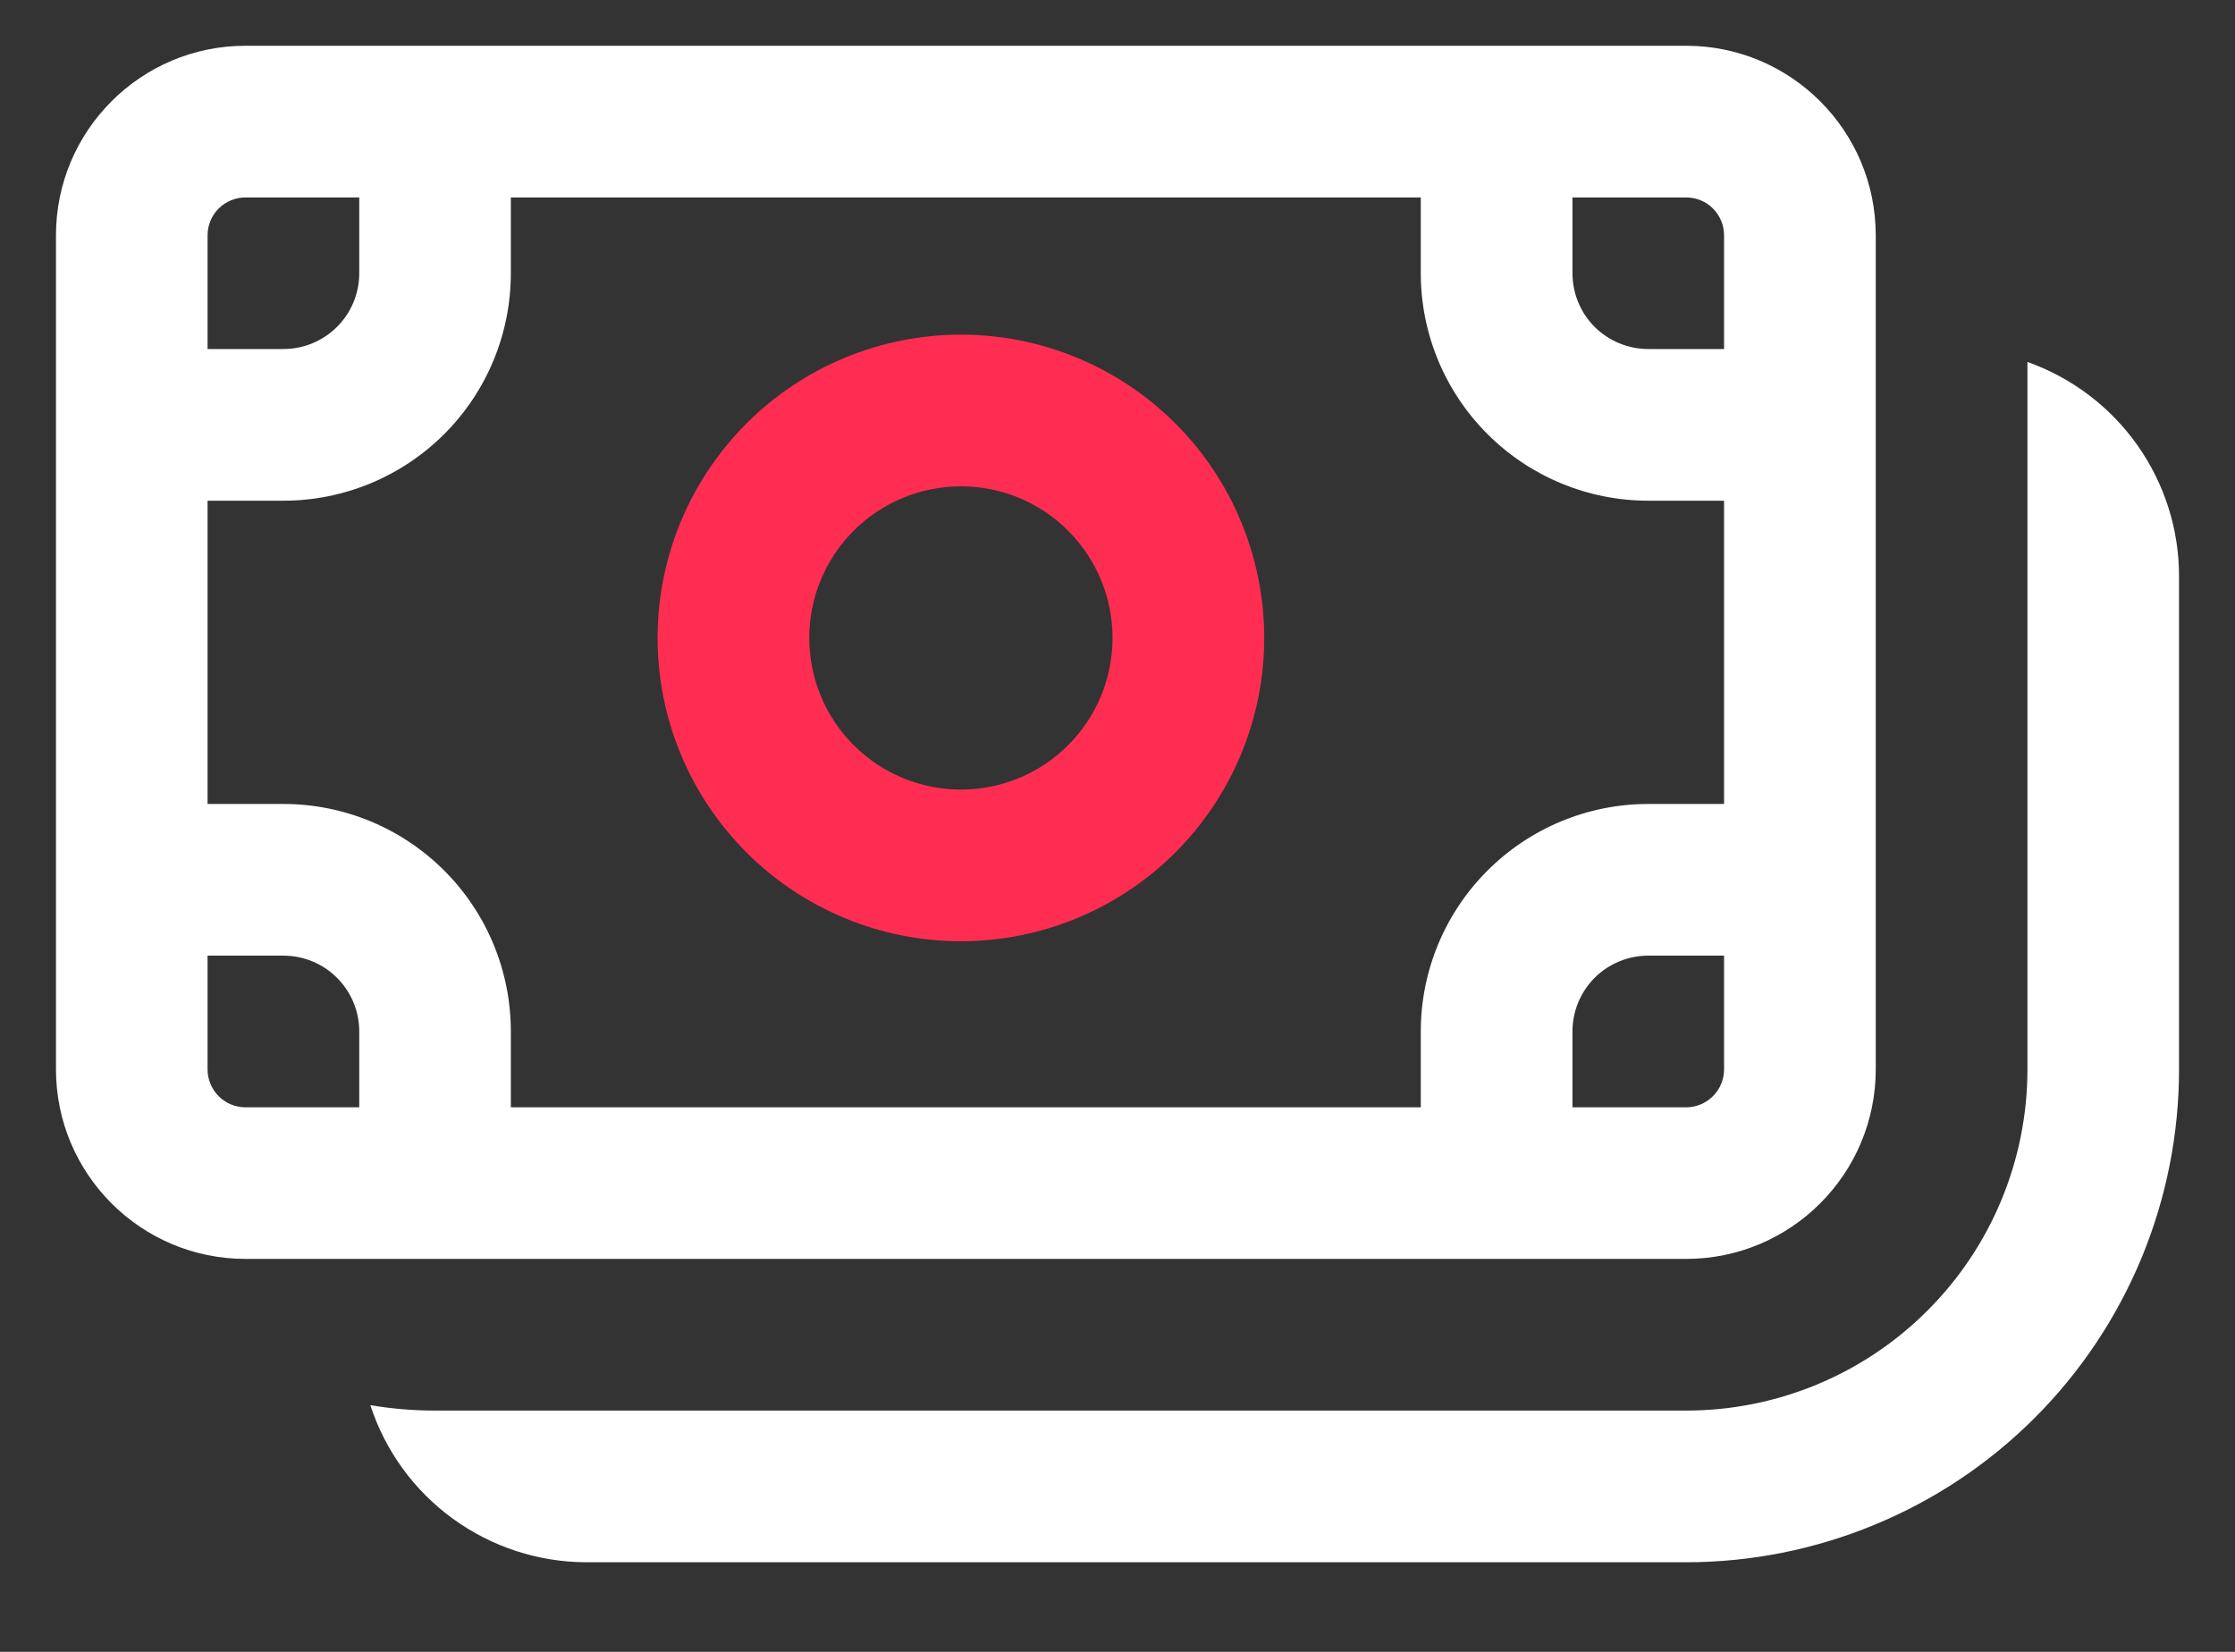
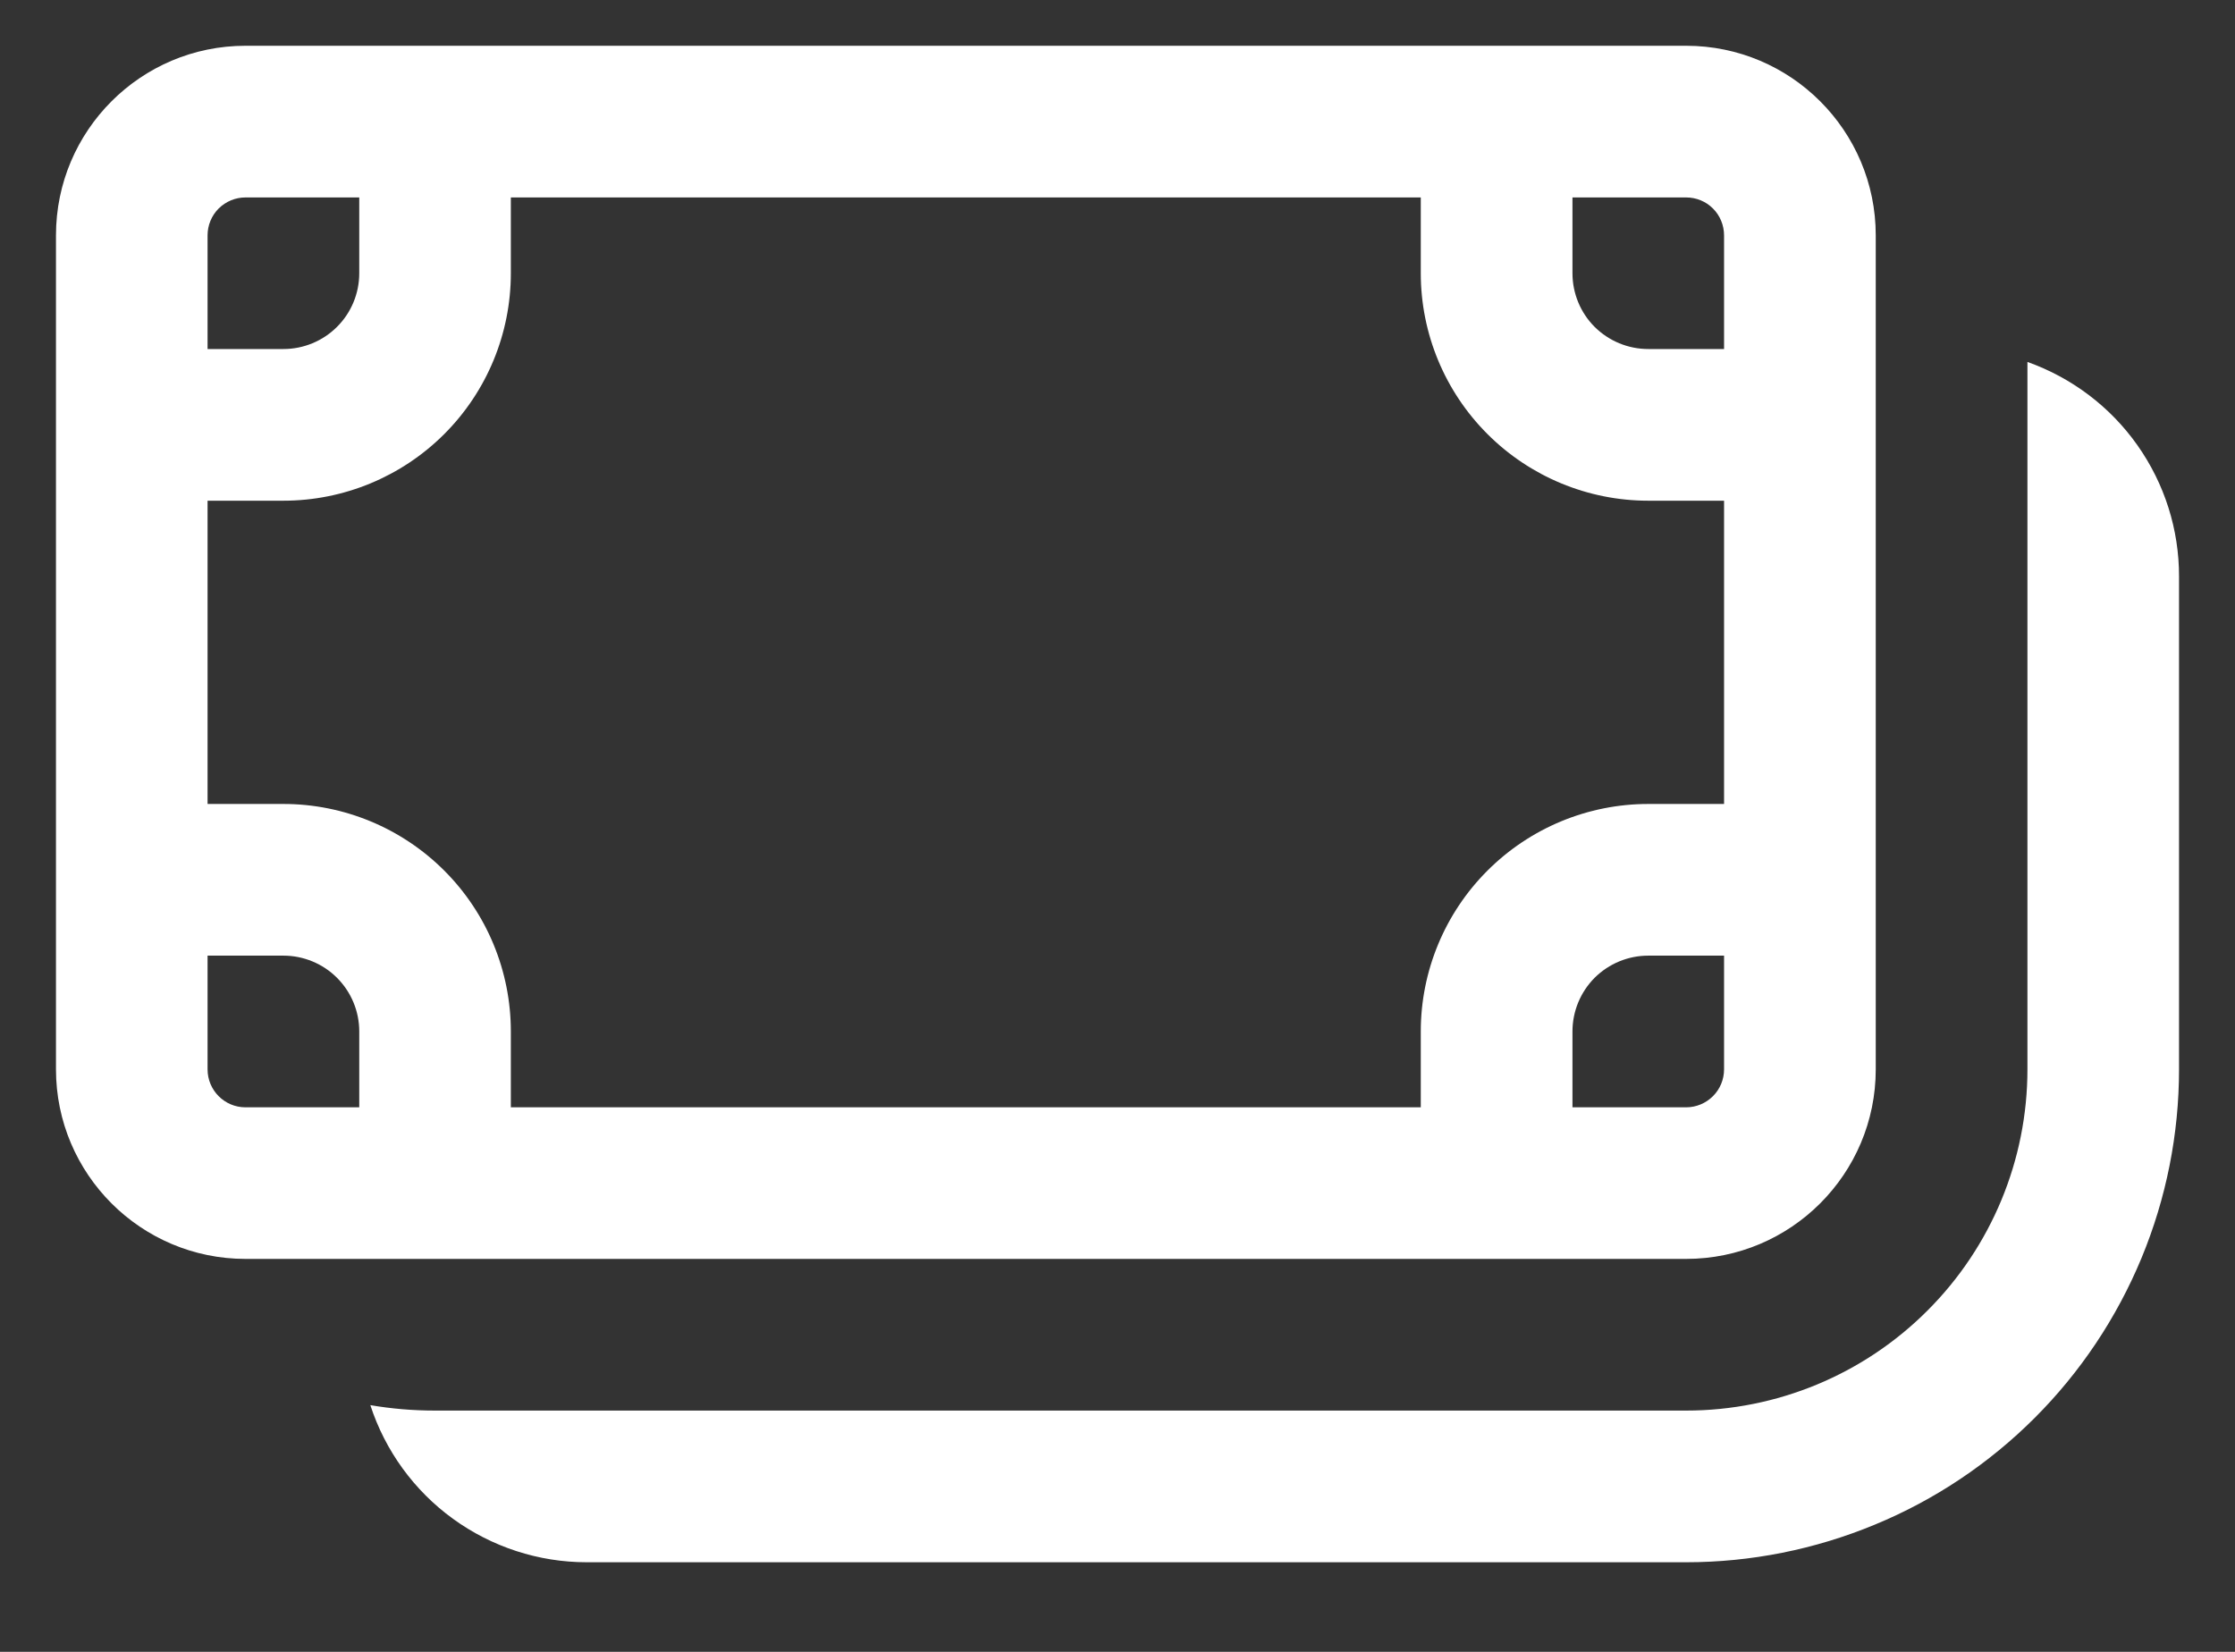
<svg xmlns="http://www.w3.org/2000/svg" width="23" height="17" viewBox="0 0 23 17" fill="none">
  <rect x="0" y="0" width="23" height="17" fill="#333333" stroke="none" />
  <g id="Group 169">
-     <path id="Subtract" fill-rule="evenodd" clip-rule="evenodd" d="M13.01 6.565C13.01 7.393 12.681 8.187 12.096 8.773C11.51 9.358 10.716 9.687 9.889 9.687C9.061 9.687 8.267 9.358 7.682 8.773C7.096 8.187 6.767 7.393 6.767 6.565C6.767 5.738 7.096 4.944 7.682 4.358C8.267 3.773 9.061 3.444 9.889 3.444C10.716 3.444 11.51 3.773 12.096 4.358C12.681 4.944 13.01 5.738 13.01 6.565ZM11.449 6.565C11.449 6.152 11.285 5.755 10.992 5.462C10.7 5.169 10.303 5.005 9.889 5.005C9.475 5.005 9.078 5.169 8.785 5.462C8.492 5.755 8.328 6.152 8.328 6.565C8.328 6.979 8.492 7.376 8.785 7.669C9.078 7.962 9.475 8.126 9.889 8.126C10.303 8.126 10.7 7.962 10.992 7.669C11.285 7.376 11.449 6.979 11.449 6.565Z" fill="#FF2D52" />
    <g id="Group 150">
      <path id="Vector" d="M0.576 2.422C0.576 1.345 1.45 0.471 2.526 0.471H17.352C18.429 0.471 19.303 1.345 19.303 2.422V11.005C19.303 12.082 18.429 12.956 17.352 12.956H2.526C1.45 12.956 0.576 12.082 0.576 11.005V2.422ZM2.526 2.032C2.423 2.032 2.324 2.073 2.25 2.146C2.177 2.219 2.136 2.319 2.136 2.422V3.592H2.917C3.123 3.592 3.322 3.51 3.468 3.364C3.615 3.218 3.697 3.019 3.697 2.812V2.032H2.526ZM2.136 11.005C2.136 11.221 2.311 11.396 2.526 11.396H3.697V10.615C3.697 10.408 3.615 10.21 3.468 10.063C3.322 9.917 3.123 9.835 2.917 9.835H2.136V11.005ZM5.257 10.615V11.396H14.621V10.615C14.621 9.994 14.868 9.399 15.307 8.96C15.746 8.521 16.341 8.274 16.962 8.274H17.742V5.153H16.962C16.341 5.153 15.746 4.906 15.307 4.467C14.868 4.028 14.621 3.433 14.621 2.812V2.032H5.257V2.812C5.257 3.433 5.011 4.028 4.572 4.467C4.133 4.906 3.537 5.153 2.917 5.153H2.136V8.274H2.917C3.537 8.274 4.133 8.521 4.572 8.96C5.011 9.399 5.257 9.994 5.257 10.615ZM16.182 11.396H17.352C17.456 11.396 17.555 11.354 17.628 11.281C17.701 11.208 17.742 11.109 17.742 11.005V9.835H16.962C16.755 9.835 16.557 9.917 16.41 10.063C16.264 10.21 16.182 10.408 16.182 10.615V11.396ZM17.742 3.592V2.422C17.742 2.319 17.701 2.219 17.628 2.146C17.555 2.073 17.456 2.032 17.352 2.032H16.182V2.812C16.182 3.019 16.264 3.218 16.41 3.364C16.557 3.51 16.755 3.592 16.962 3.592H17.742ZM6.038 16.078C5.543 16.078 5.062 15.921 4.662 15.631C4.262 15.341 3.964 14.931 3.811 14.461C4.028 14.498 4.249 14.517 4.477 14.517H17.352C18.284 14.517 19.177 14.147 19.835 13.488C20.494 12.83 20.864 11.937 20.864 11.005V3.725C21.32 3.887 21.716 4.186 21.995 4.581C22.275 4.977 22.425 5.449 22.424 5.933V11.005C22.424 11.671 22.293 12.331 22.038 12.947C21.783 13.562 21.41 14.121 20.939 14.592C20.468 15.063 19.909 15.437 19.293 15.691C18.678 15.946 18.018 16.078 17.352 16.078H6.038Z" fill="white" />
    </g>
  </g>
</svg>